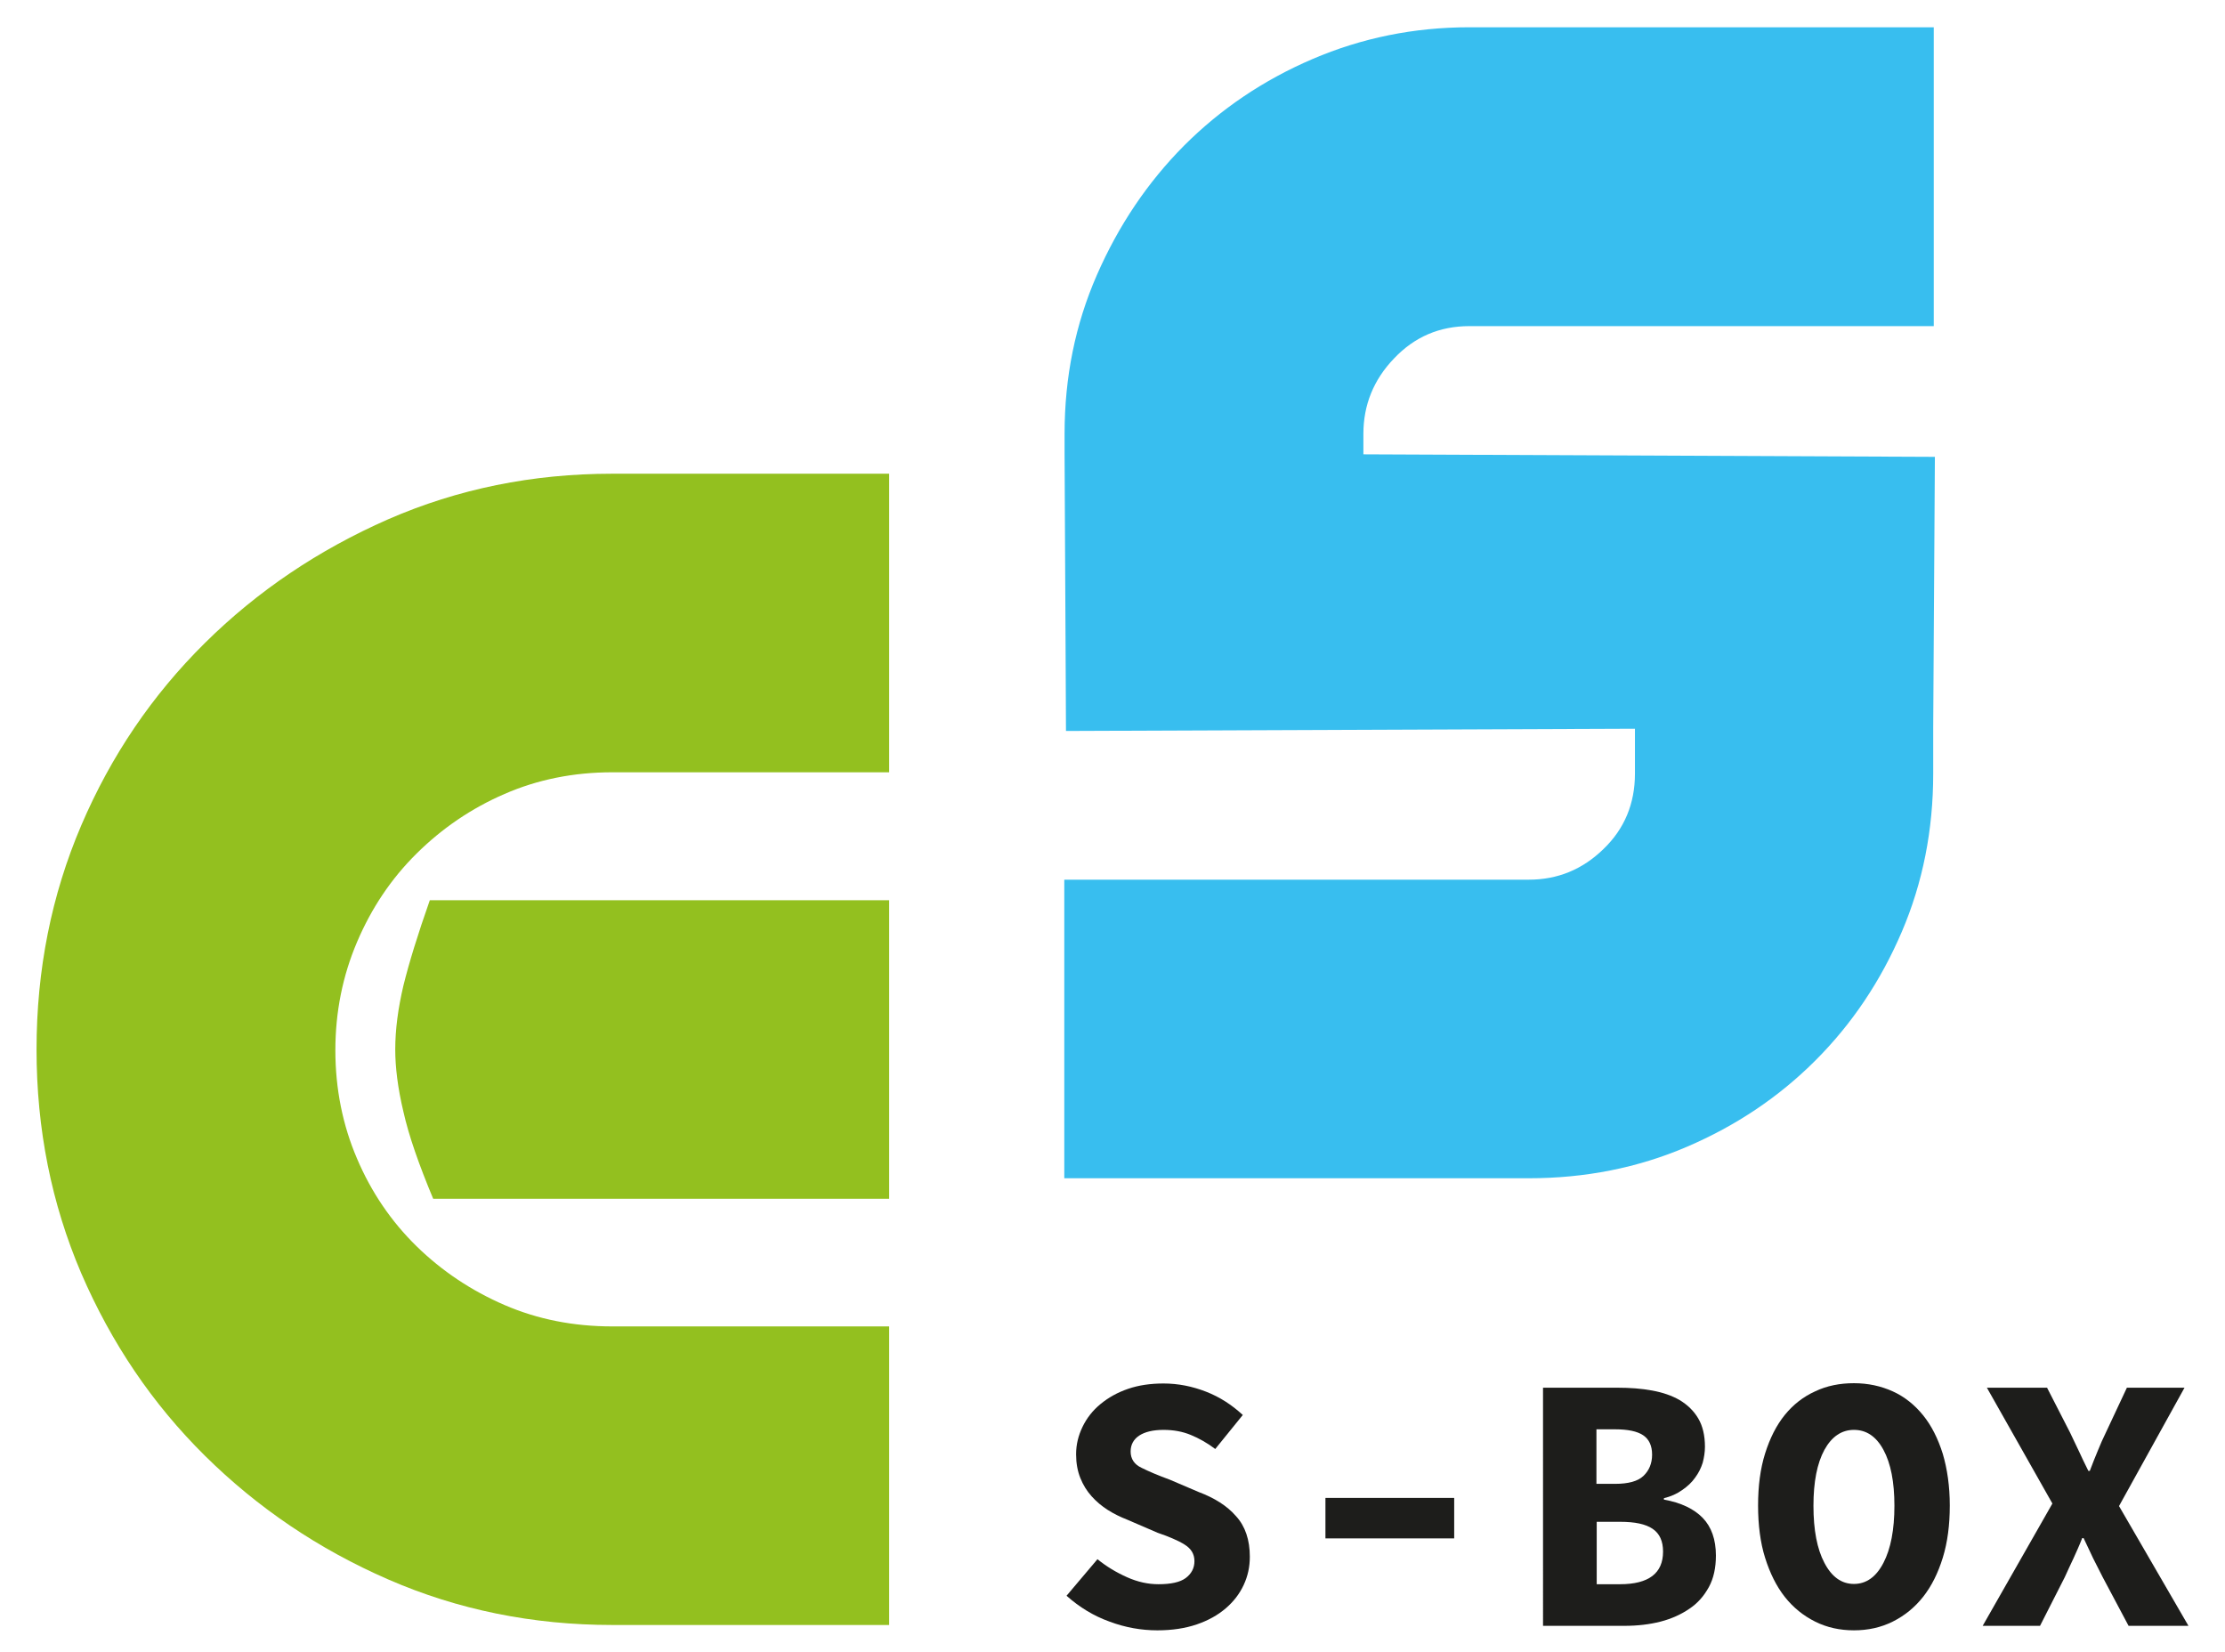
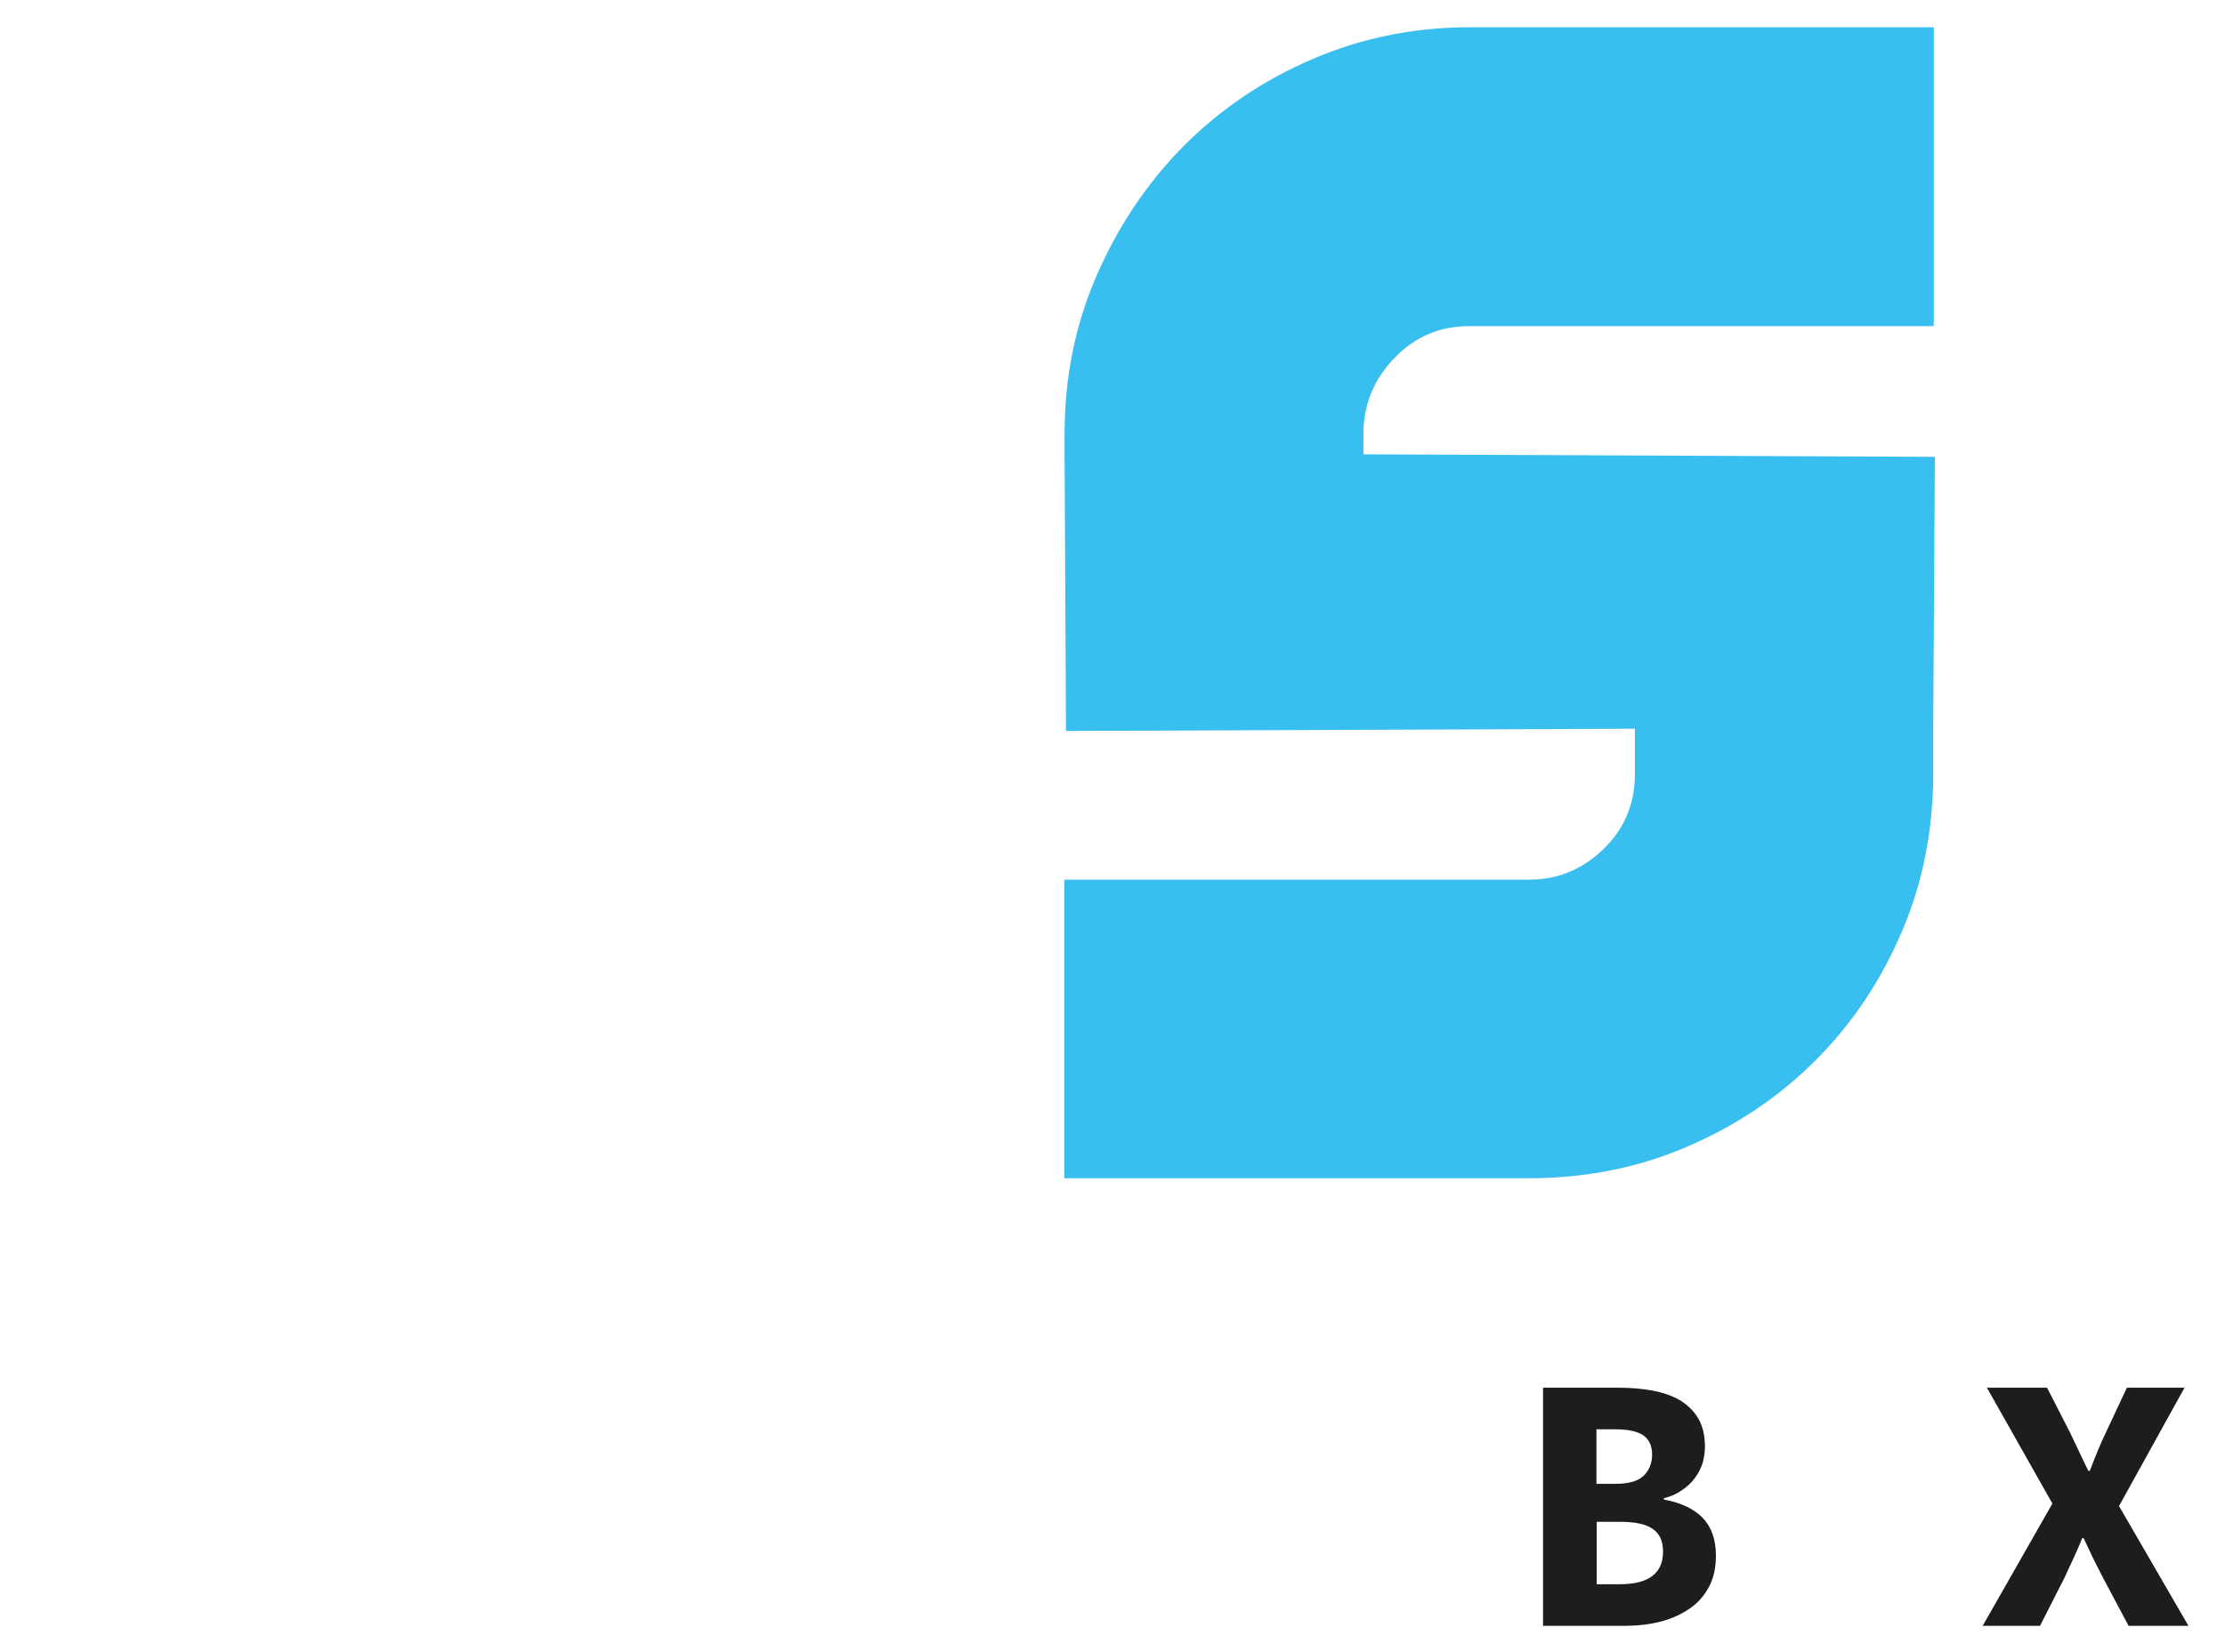
<svg xmlns="http://www.w3.org/2000/svg" version="1.1" id="Réteg_1" x="0px" y="0px" viewBox="0 0 79.15 58.76" style="enable-background:new 0 0 79.15 58.76;" xml:space="preserve">
  <style type="text/css">
	.st0{fill:#93C01F;}
	.st1{fill:#38BEEF;}
	.st2{fill:#1D1D1B;}
</style>
  <g>
    <g>
      <g>
        <g>
-           <path class="st0" d="M31.63,47.18V57.8h-9.85c-2.83,0-5.49-0.54-7.97-1.62s-4.65-2.55-6.52-4.4s-3.33-4.01-4.4-6.49      c-1.06-2.48-1.59-5.13-1.59-7.96s0.53-5.49,1.59-7.97s2.53-4.64,4.4-6.49s4.04-3.31,6.52-4.4c2.48-1.08,5.13-1.62,7.97-1.62      h9.85v10.62h-9.85c-1.38,0-2.66,0.26-3.83,0.77c-1.18,0.51-2.22,1.22-3.13,2.12c-0.91,0.9-1.61,1.95-2.12,3.15      c-0.51,1.2-0.77,2.48-0.77,3.85s0.26,2.66,0.77,3.85c0.51,1.2,1.22,2.24,2.12,3.12c0.9,0.88,1.95,1.58,3.13,2.09      c1.18,0.51,2.46,0.76,3.83,0.76H31.63z M31.63,32.02v10.62H15.41c-0.51-1.22-0.87-2.25-1.06-3.1c-0.2-0.84-0.29-1.58-0.29-2.21      c0-0.71,0.1-1.46,0.29-2.27c0.2-0.81,0.51-1.82,0.94-3.04C15.29,32.02,31.63,32.02,31.63,32.02z" />
-         </g>
+           </g>
        <path class="st1" d="M68.83,16.25L48.5,16.16v-0.73c0-1.02,0.36-1.92,1.09-2.68c0.73-0.77,1.62-1.15,2.68-1.15h16.52V0.97H52.27     c-1.97,0-3.83,0.38-5.58,1.13s-3.27,1.78-4.57,3.08c-1.3,1.31-2.33,2.84-3.1,4.6s-1.15,3.64-1.15,5.65v0.68l0,0v0.02l0.04,7.73     l0,0L37.92,26l20.24-0.08v1.6c0,1.06-0.37,1.96-1.12,2.68c-0.75,0.73-1.63,1.09-2.66,1.09H37.86v10.62h16.52     c2.01,0,3.88-0.37,5.63-1.12s3.27-1.77,4.57-3.07s2.32-2.82,3.07-4.57s1.12-3.63,1.12-5.63v-1.64l0,0L68.83,16.25z" />
      </g>
    </g>
    <g>
-       <path class="st2" d="M39.04,55.46c0.32,0.26,0.67,0.47,1.05,0.64s0.75,0.25,1.12,0.25c0.44,0,0.77-0.07,0.97-0.22    s0.31-0.35,0.31-0.6c0-0.13-0.03-0.24-0.09-0.34s-0.15-0.18-0.26-0.25s-0.25-0.14-0.41-0.21s-0.34-0.14-0.55-0.21l-1.09-0.47    c-0.23-0.09-0.46-0.2-0.68-0.34c-0.22-0.14-0.41-0.3-0.58-0.49c-0.17-0.19-0.3-0.4-0.4-0.65c-0.1-0.25-0.15-0.53-0.15-0.84    c0-0.35,0.08-0.67,0.23-0.98c0.15-0.31,0.36-0.58,0.64-0.81s0.6-0.41,0.98-0.54s0.8-0.19,1.26-0.19c0.52,0,1.02,0.1,1.51,0.29    c0.49,0.19,0.92,0.47,1.31,0.83l-0.98,1.21c-0.29-0.22-0.58-0.38-0.87-0.5s-0.61-0.18-0.97-0.18c-0.37,0-0.66,0.07-0.86,0.2    s-0.31,0.32-0.31,0.57c0,0.26,0.13,0.46,0.39,0.58c0.26,0.13,0.59,0.27,1,0.42l1.03,0.44c0.56,0.21,1.01,0.49,1.33,0.86    c0.33,0.36,0.49,0.85,0.49,1.44c0,0.36-0.07,0.69-0.22,1.01s-0.36,0.59-0.64,0.83c-0.28,0.24-0.62,0.43-1.03,0.57    s-0.88,0.21-1.4,0.21c-0.57,0-1.14-0.1-1.7-0.31c-0.56-0.2-1.07-0.51-1.53-0.92L39.04,55.46z" />
-       <path class="st2" d="M47.15,53.28h4.58v1.44h-4.58V53.28z" />
      <path class="st2" d="M54.89,49.36h2.65c0.44,0,0.85,0.03,1.23,0.1s0.7,0.18,0.98,0.34c0.28,0.17,0.5,0.38,0.66,0.65    c0.16,0.27,0.24,0.61,0.24,1.01c0,0.19-0.03,0.38-0.08,0.57c-0.06,0.19-0.15,0.37-0.27,0.53c-0.12,0.17-0.27,0.31-0.46,0.44    c-0.18,0.13-0.4,0.23-0.65,0.29v0.05c0.61,0.11,1.07,0.33,1.38,0.65s0.47,0.77,0.47,1.34c0,0.43-0.08,0.81-0.25,1.12    s-0.39,0.57-0.69,0.77c-0.29,0.2-0.64,0.36-1.03,0.46s-0.82,0.15-1.28,0.15h-2.9V49.36z M57.45,52.78c0.47,0,0.81-0.09,1.01-0.28    s0.31-0.44,0.31-0.76s-0.11-0.55-0.32-0.69s-0.54-0.21-1-0.21h-0.66v1.94H57.45z M57.63,56.35c1.02,0,1.53-0.39,1.53-1.16    c0-0.37-0.12-0.64-0.37-0.81s-0.63-0.25-1.16-0.25H56.8v2.22H57.63z" />
-       <path class="st2" d="M65.95,57.99c-0.5,0-0.96-0.1-1.38-0.31s-0.78-0.5-1.08-0.88s-0.53-0.85-0.7-1.39s-0.25-1.17-0.25-1.86    s0.08-1.31,0.25-1.85s0.4-1,0.7-1.37s0.66-0.65,1.08-0.84c0.42-0.2,0.88-0.29,1.38-0.29s0.96,0.1,1.38,0.29s0.78,0.48,1.08,0.85    c0.3,0.37,0.53,0.83,0.7,1.37c0.16,0.54,0.25,1.16,0.25,1.84c0,0.69-0.08,1.31-0.25,1.86s-0.4,1.01-0.7,1.39s-0.66,0.67-1.08,0.88    C66.91,57.89,66.45,57.99,65.95,57.99z M65.95,56.34c0.44,0,0.79-0.25,1.05-0.75c0.26-0.5,0.39-1.18,0.39-2.03    s-0.13-1.51-0.39-1.99c-0.26-0.48-0.61-0.71-1.05-0.71s-0.79,0.24-1.05,0.71c-0.26,0.48-0.39,1.14-0.39,1.99    c0,0.86,0.13,1.54,0.39,2.03C65.16,56.09,65.51,56.34,65.95,56.34z" />
      <path class="st2" d="M73.01,53.48l-2.33-4.12h2.14l0.82,1.6c0.09,0.2,0.2,0.41,0.3,0.63c0.1,0.22,0.22,0.47,0.35,0.73h0.05    c0.1-0.27,0.2-0.51,0.29-0.73s0.18-0.43,0.28-0.63l0.75-1.6h2.05l-2.33,4.21l2.47,4.26h-2.13L74.8,56.1    c-0.12-0.23-0.23-0.45-0.34-0.67c-0.1-0.22-0.22-0.46-0.34-0.72h-0.05c-0.1,0.26-0.21,0.5-0.31,0.72    c-0.1,0.22-0.21,0.44-0.31,0.67l-0.88,1.73h-2.04L73.01,53.48z" />
    </g>
  </g>
</svg>